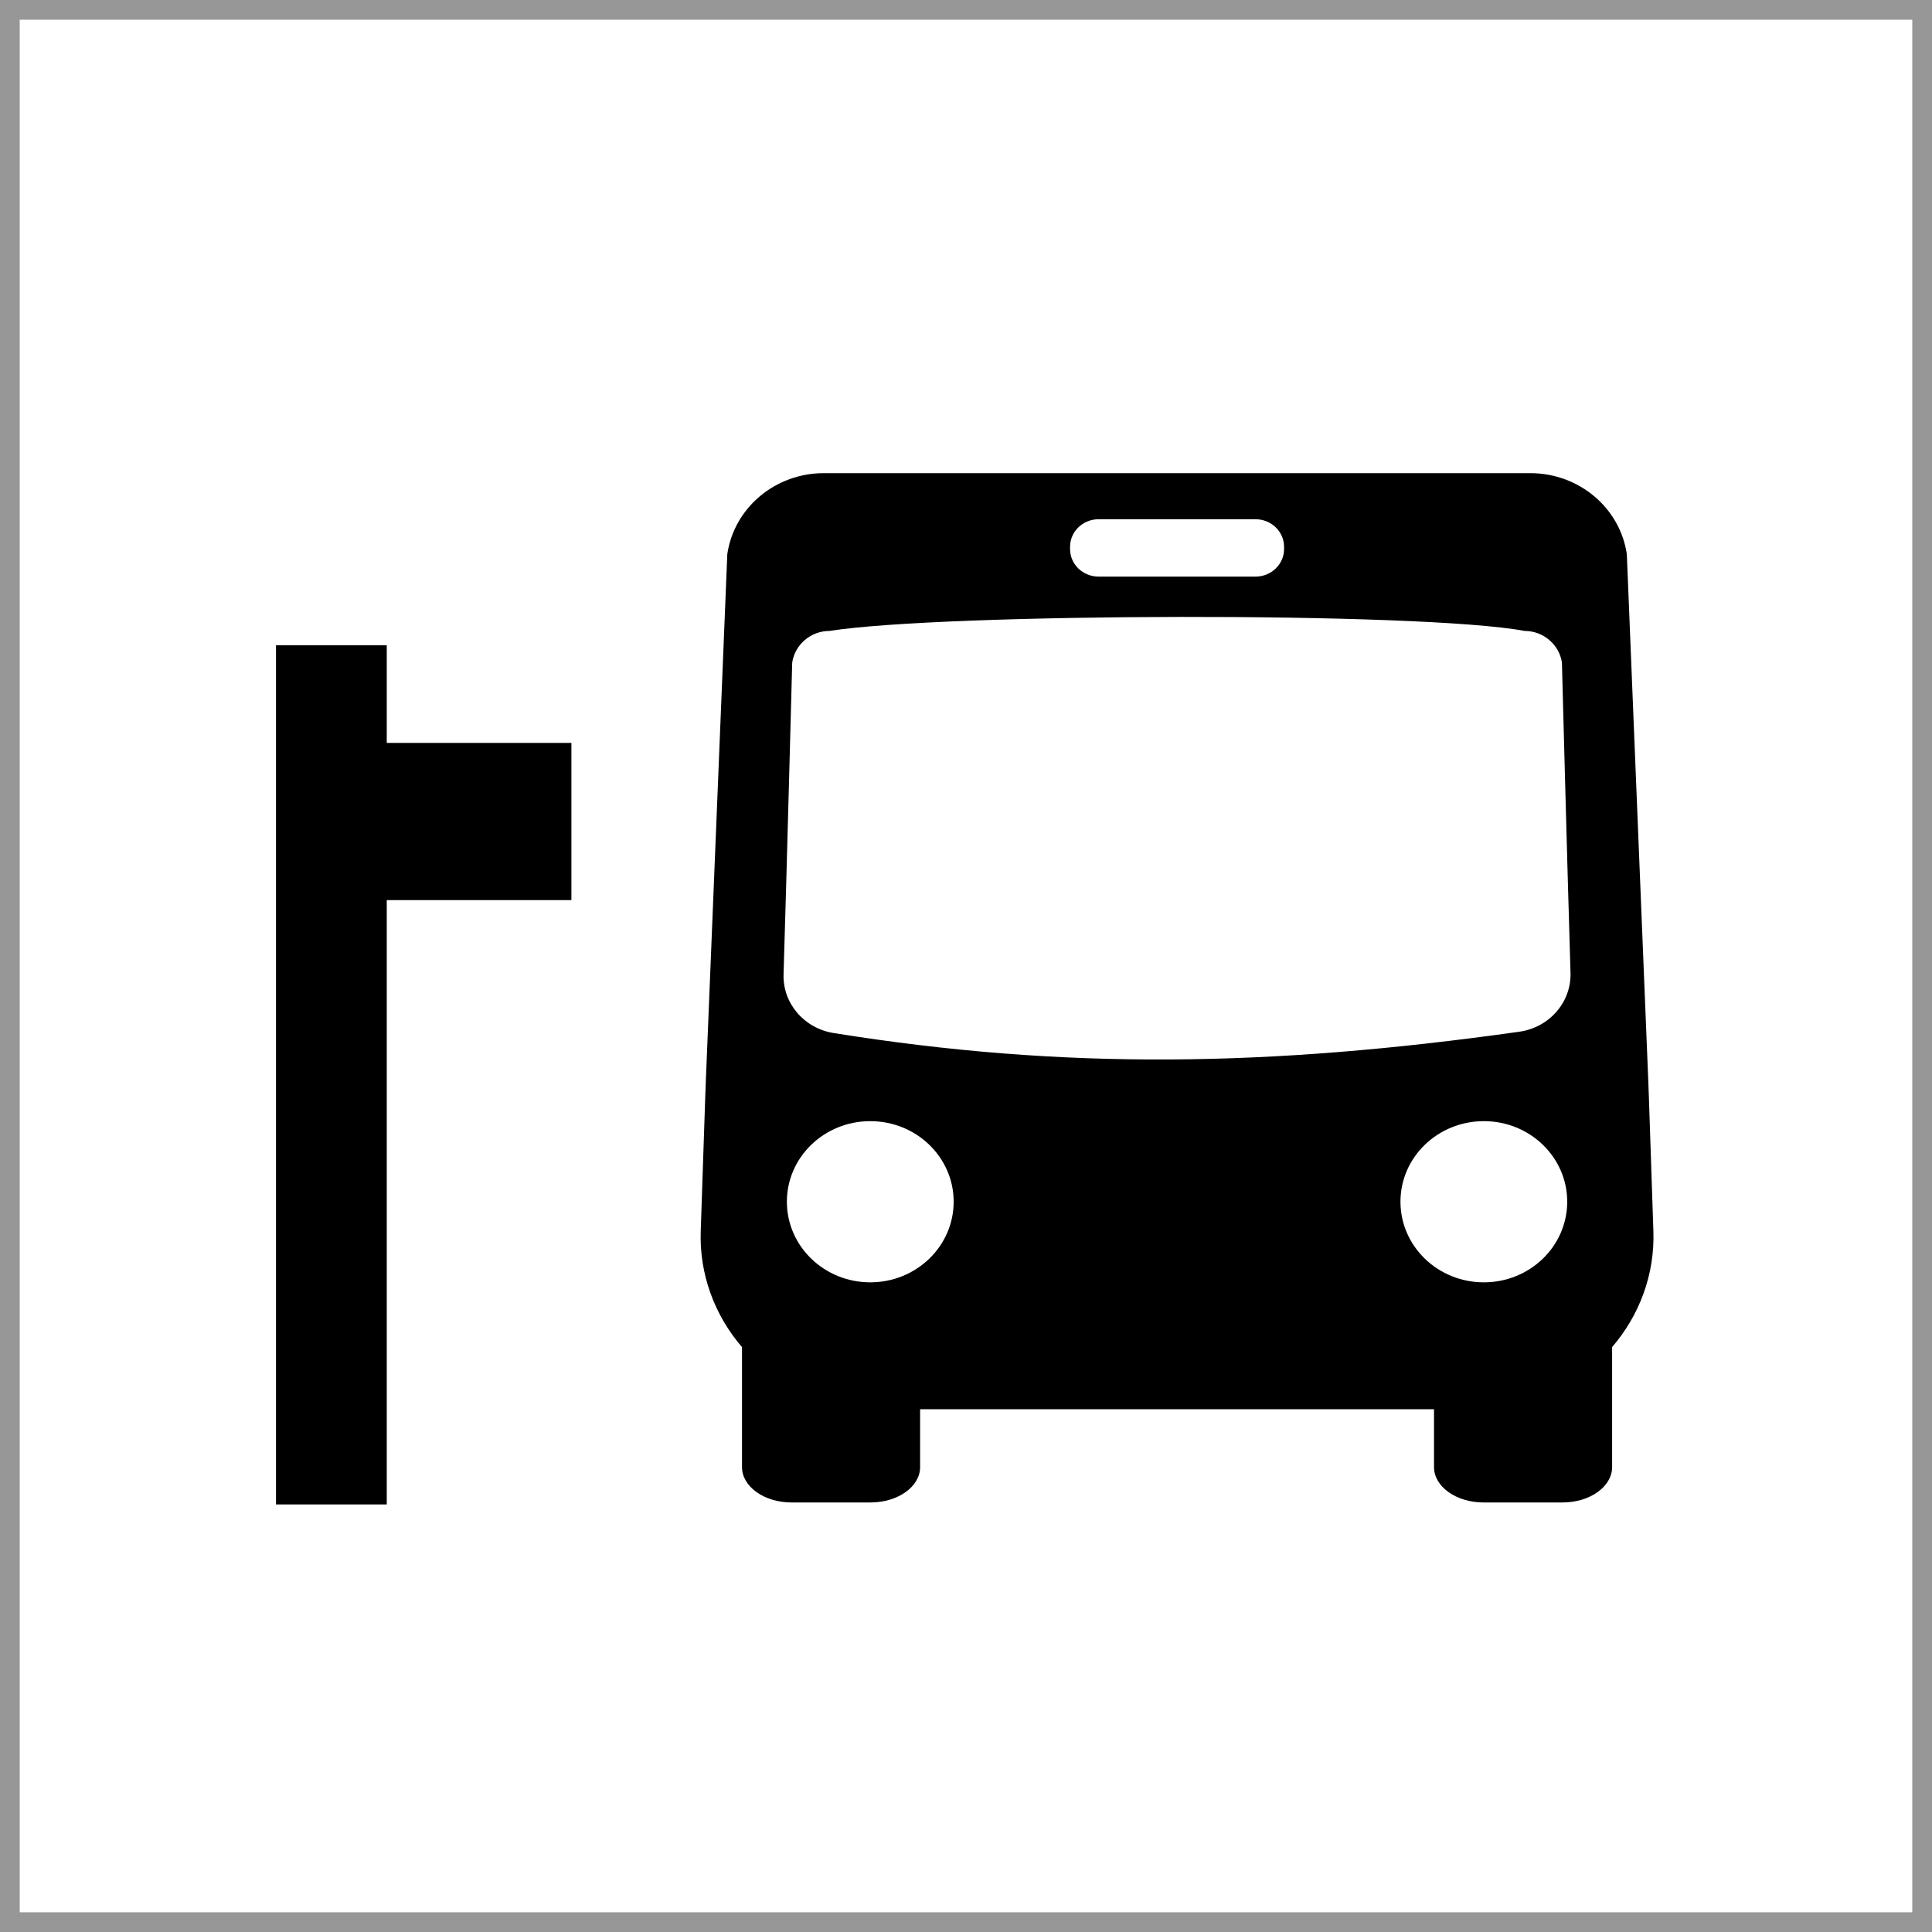
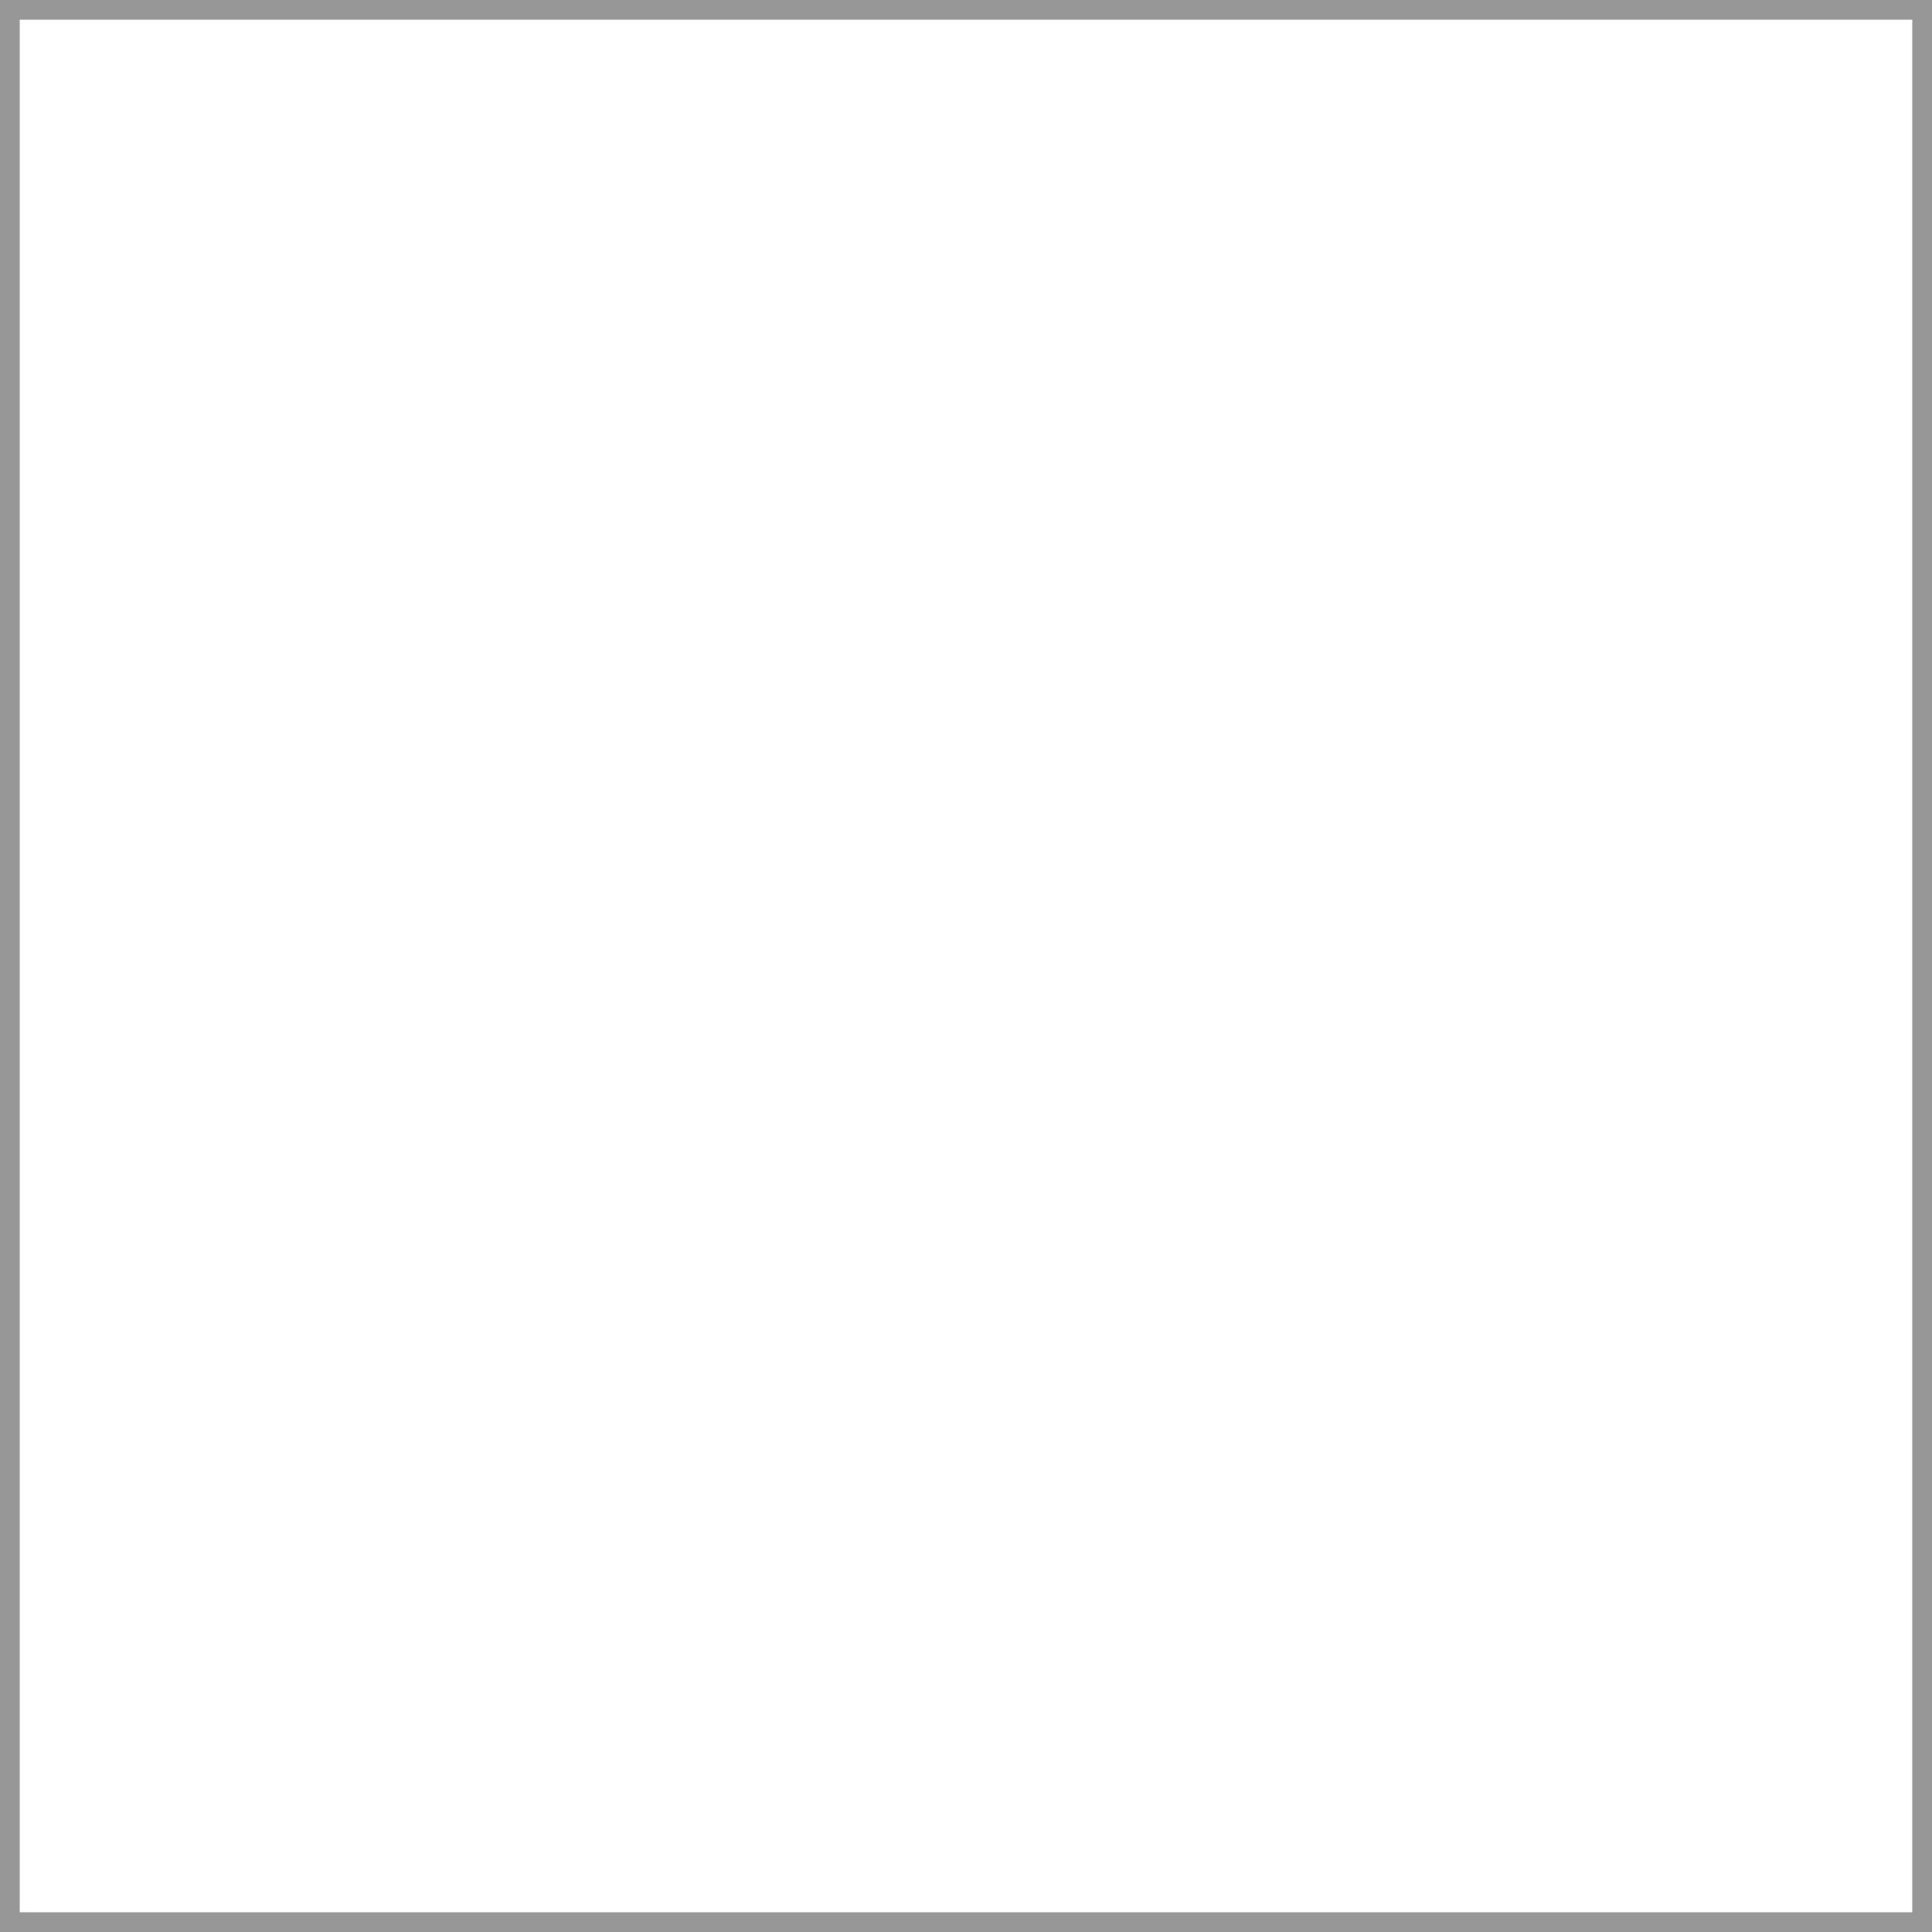
<svg xmlns="http://www.w3.org/2000/svg" xmlns:ns1="http://www.bohemiancoding.com/sketch/ns" width="49px" height="49px" viewBox="0 0 49 49" version="1.1">
  <title>Rectangle 25 + Shape + Shape</title>
  <desc>Created with Sketch.</desc>
  <defs />
  <g id="Page-1" stroke="none" stroke-width="1" fill="none" fill-rule="evenodd" ns1:type="MSPage">
    <g id="kampeerterein---foto-break" ns1:type="MSArtboardGroup" transform="translate(-666, -1475)">
      <g id="Rectangle-25-+-Shape-+-Shape" ns1:type="MSLayerGroup" transform="translate(666, 1475)">
        <rect id="Rectangle-25" stroke="#979797" ns1:type="MSShapeGroup" x="0" y="0" width="49" height="49" />
        <g id="Shape-+-Shape" transform="translate(7, 12)" fill="#000000" ns1:type="MSShapeGroup">
-           <path d="M34.819,15.81 C34.814,15.659 34.808,15.509 34.802,15.359 L34.26,2.054 C34.086,0.875 33.042,0 31.81,0 L13.895,0 C12.664,0 11.62,0.875 11.446,2.054 L10.904,15.357 C10.897,15.509 10.892,15.661 10.887,15.813 L10.772,19.232 C10.736,20.305 11.114,21.347 11.819,22.166 L11.819,25.21 C11.819,25.704 12.382,26.106 13.076,26.106 L15.079,26.106 C15.774,26.106 16.336,25.704 16.336,25.21 L16.336,23.741 L29.37,23.741 L29.37,25.21 C29.37,25.704 29.932,26.106 30.627,26.106 L32.63,26.106 C33.324,26.106 33.887,25.704 33.887,25.21 L33.887,22.165 C34.592,21.346 34.97,20.304 34.934,19.231 L34.819,15.81 L34.819,15.81 Z M20.139,1.869 C20.139,1.482 20.463,1.169 20.863,1.169 L24.843,1.169 C25.242,1.169 25.567,1.482 25.567,1.869 L25.567,1.925 C25.567,2.311 25.242,2.624 24.843,2.624 L20.863,2.624 C20.463,2.624 20.139,2.311 20.139,1.925 L20.139,1.869 L20.139,1.869 Z M15.072,20.523 C13.904,20.523 12.957,19.608 12.957,18.478 C12.957,17.349 13.904,16.435 15.072,16.435 C16.24,16.435 17.187,17.349 17.187,18.478 C17.187,19.608 16.24,20.523 15.072,20.523 L15.072,20.523 Z M30.634,20.523 C29.466,20.523 28.519,19.608 28.519,18.478 C28.519,17.349 29.466,16.435 30.634,16.435 C31.802,16.435 32.748,17.349 32.748,18.478 C32.748,19.608 31.802,20.523 30.634,20.523 L30.634,20.523 Z M31.532,14.167 C25.175,15.062 19.986,15.138 14.142,14.2 C13.392,14.08 12.85,13.445 12.873,12.71 C12.951,10.192 13.092,4.807 13.092,4.807 C13.158,4.348 13.565,4.002 14.036,4.002 C16.912,3.547 29.036,3.509 31.67,4.002 C32.142,4.002 32.548,4.348 32.614,4.806 C32.614,4.806 32.754,10.144 32.832,12.673 C32.854,13.417 32.295,14.06 31.532,14.167 L31.532,14.167 Z" id="Shape" />
-           <path d="M7.492,6.842 L2.809,6.842 L2.809,4.366 L-4.4408921e-16,4.366 L-4.4408921e-16,26.156 L2.809,26.156 L2.809,10.829 L7.492,10.829 L7.492,6.842 Z" id="Shape" />
-         </g>
+           </g>
      </g>
    </g>
  </g>
</svg>